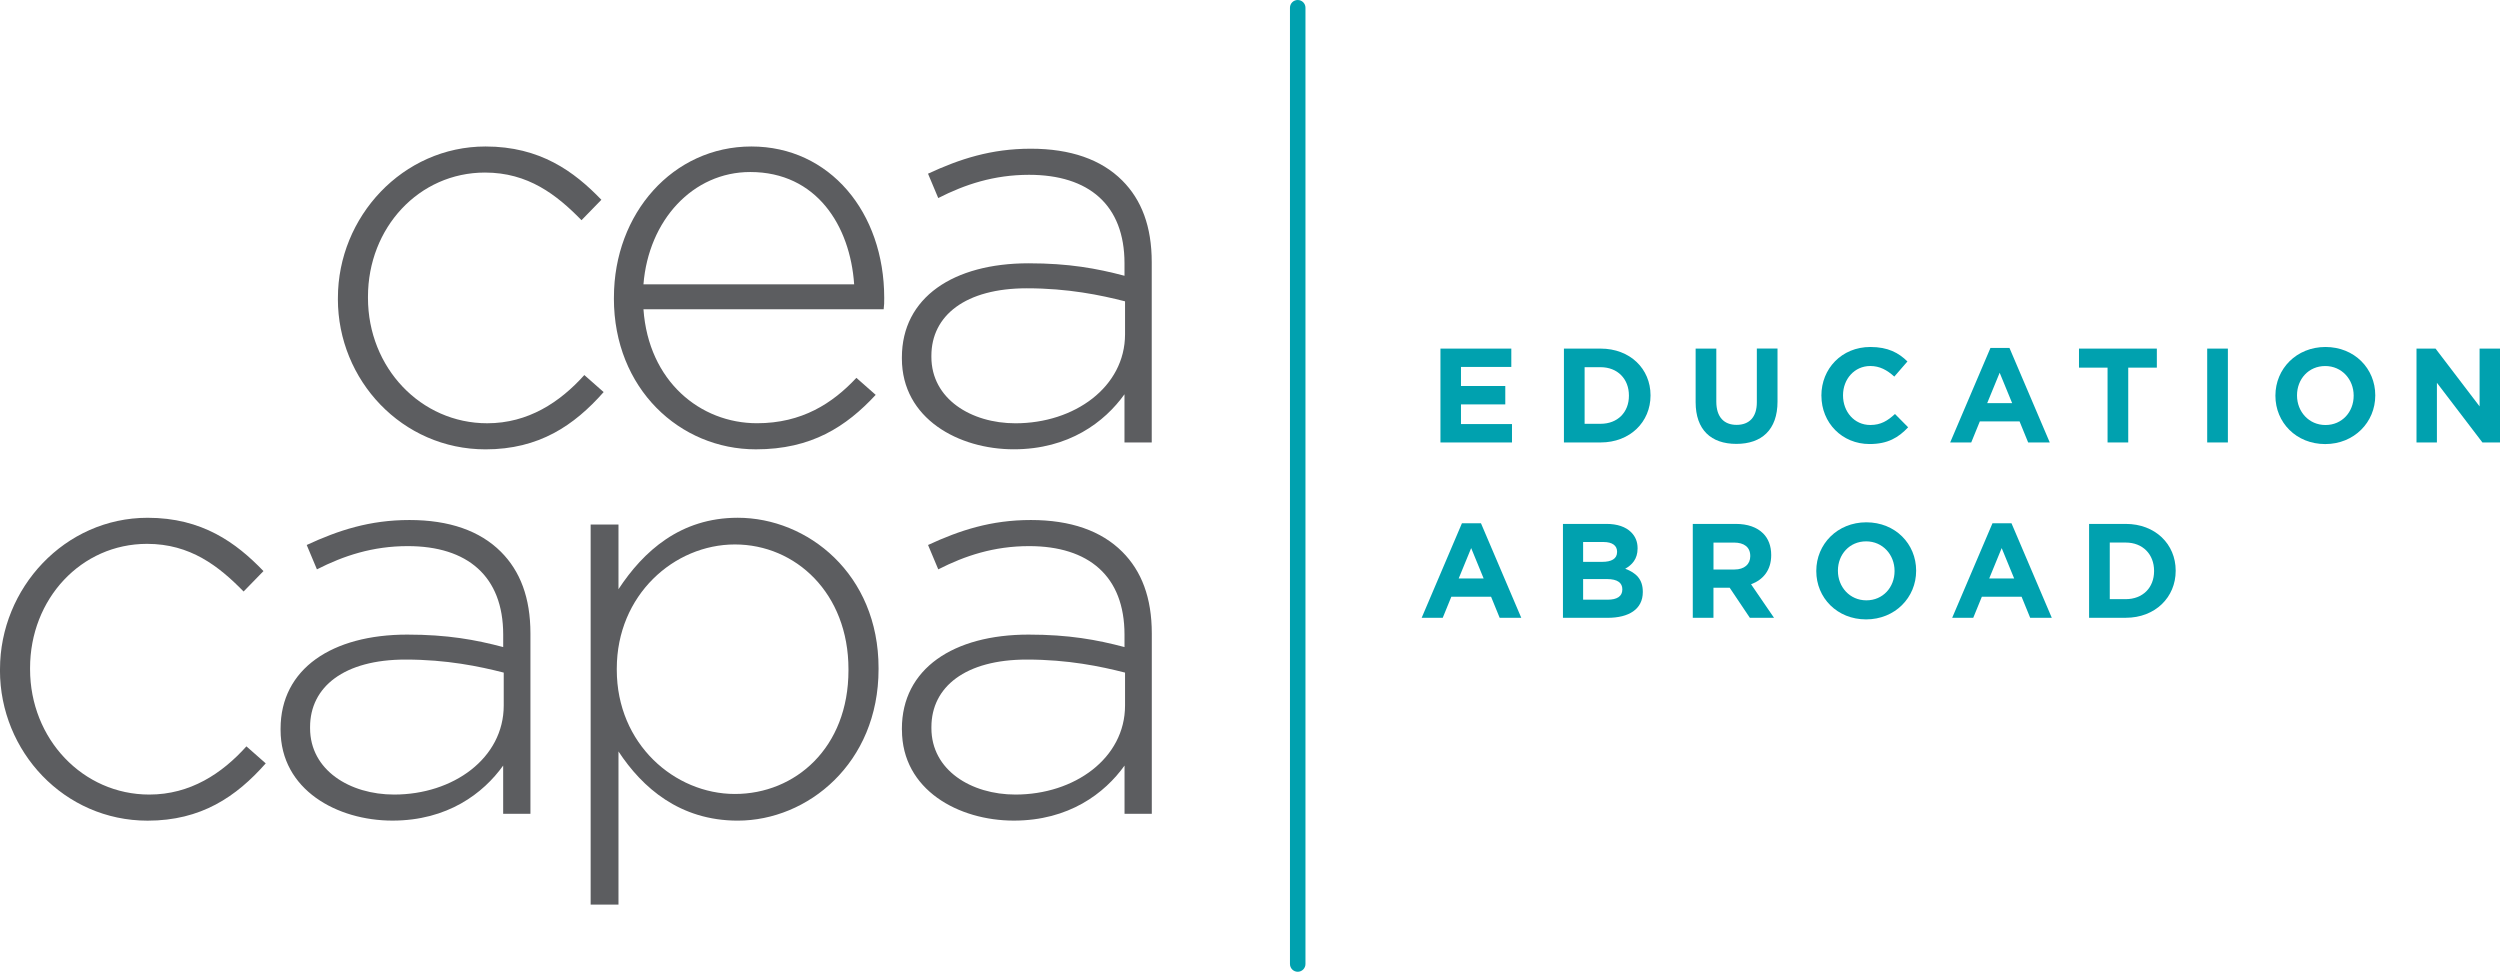
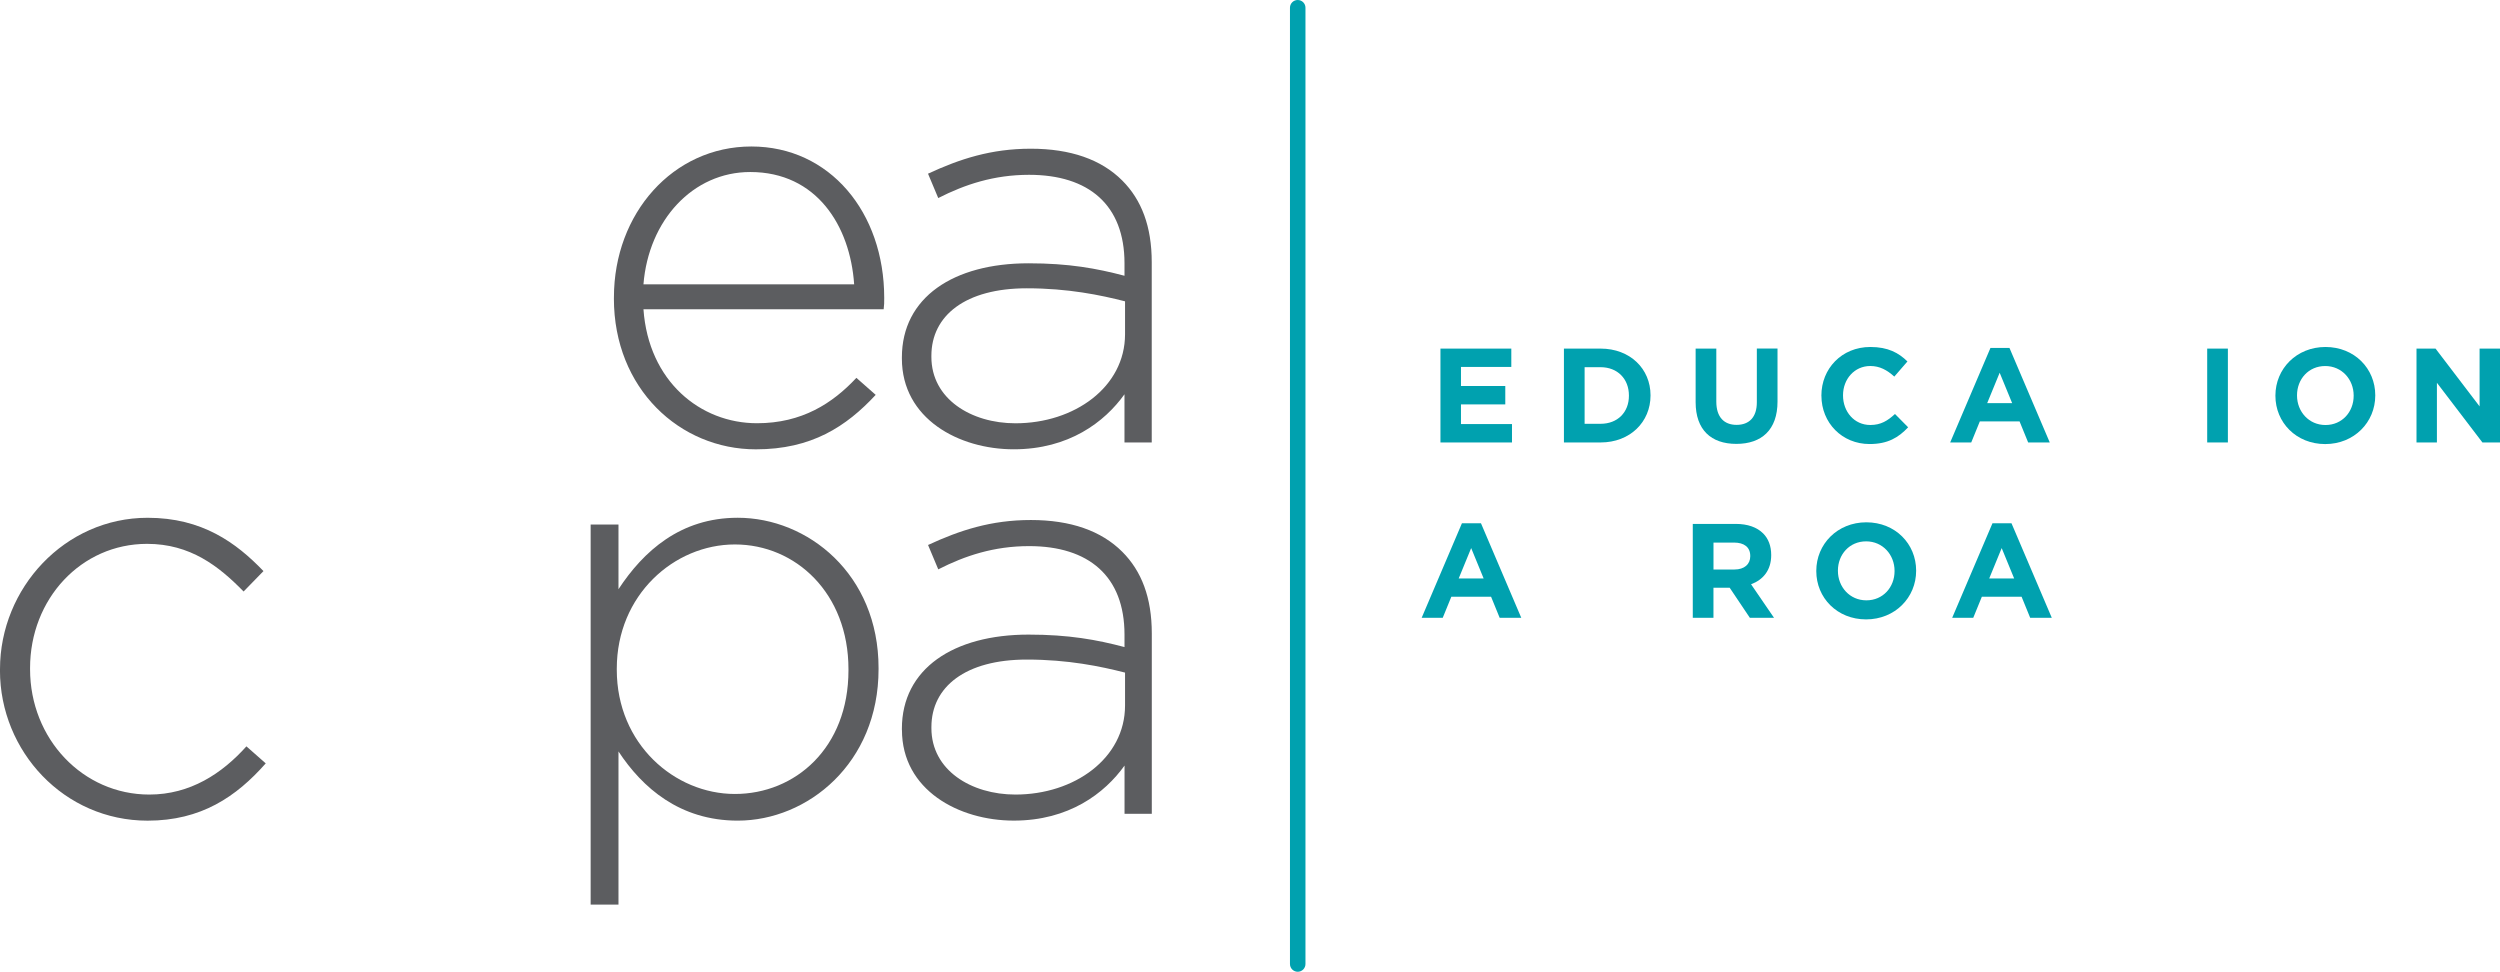
<svg xmlns="http://www.w3.org/2000/svg" width="301" height="117" viewBox="0 0 301 117" fill="none">
  <path d="M173.427 41.971H181.962V44.181H175.902V46.475H181.237V48.686H175.902V51.058H182.044V53.269H173.43V41.967L173.427 41.971Z" fill="#00A1AF" />
  <path d="M188.297 41.971H192.71C196.265 41.971 198.723 44.407 198.723 47.589V47.621C198.723 50.8 196.265 53.272 192.71 53.272H188.297V41.971ZM190.787 44.214V51.025H192.71C194.747 51.025 196.122 49.653 196.122 47.65V47.618C196.122 45.615 194.747 44.21 192.71 44.21H190.787V44.214Z" fill="#00A1AF" />
  <path d="M204.154 48.428V41.971H206.644V48.363C206.644 50.205 207.566 51.154 209.084 51.154C210.601 51.154 211.523 50.233 211.523 48.442V41.967H214.013V48.345C214.013 51.767 212.09 53.444 209.051 53.444C206.013 53.444 204.154 51.749 204.154 48.424V48.428Z" fill="#00A1AF" />
  <path d="M219.295 47.654V47.621C219.295 44.407 221.72 41.777 225.193 41.777C227.328 41.777 228.605 42.486 229.656 43.519L228.074 45.342C227.202 44.55 226.312 44.067 225.182 44.067C223.274 44.067 221.9 45.647 221.9 47.586V47.618C221.9 49.553 223.241 51.169 225.182 51.169C226.474 51.169 227.267 50.653 228.156 49.846L229.739 51.445C228.576 52.688 227.281 53.462 225.1 53.462C221.77 53.462 219.299 50.896 219.299 47.65L219.295 47.654Z" fill="#00A1AF" />
  <path d="M239.644 41.892H241.94L246.791 53.272H244.19L243.156 50.739H238.37L237.337 53.272H234.801L239.651 41.892H239.644ZM242.263 48.539L240.76 44.877L239.257 48.539H242.263Z" fill="#00A1AF" />
-   <path d="M253.754 44.264H250.31V41.971H259.684V44.264H256.24V53.272H253.75V44.264H253.754Z" fill="#00A1AF" />
  <path d="M265.747 41.971H268.237V53.272H265.747V41.971Z" fill="#00A1AF" />
  <path d="M273.96 47.654V47.621C273.96 44.407 276.496 41.777 279.987 41.777C283.478 41.777 285.982 44.375 285.982 47.589V47.621C285.982 50.832 283.446 53.466 279.955 53.466C276.464 53.466 273.96 50.864 273.96 47.654ZM283.381 47.654V47.621C283.381 45.683 281.96 44.07 279.955 44.07C277.949 44.07 276.561 45.651 276.561 47.589V47.621C276.561 49.556 277.982 51.172 279.987 51.172C281.993 51.172 283.381 49.592 283.381 47.654Z" fill="#00A1AF" />
  <path d="M290.943 41.971H293.239L298.542 48.929V41.971H301V53.272H298.883L293.404 46.088V53.272H290.947V41.971H290.943Z" fill="#00A1AF" />
  <path d="M176.013 63.001H178.309L183.16 74.381H180.559L179.526 71.848H174.74L173.706 74.381H171.17L176.017 63.001H176.013ZM178.632 69.651L177.129 65.989L175.626 69.651H178.632Z" fill="#00A1AF" />
-   <path d="M188.182 63.079H193.435C194.726 63.079 195.745 63.434 196.391 64.083C196.907 64.599 197.166 65.229 197.166 66.003V66.036C197.166 67.311 196.488 68.021 195.677 68.476C196.986 68.974 197.794 69.734 197.794 71.253V71.285C197.794 73.353 196.111 74.385 193.56 74.385H188.179V63.083L188.182 63.079ZM194.697 66.423C194.697 65.681 194.116 65.258 193.065 65.258H190.608V67.648H192.904C194.001 67.648 194.697 67.293 194.697 66.455V66.423ZM193.485 69.716H190.608V72.202H193.567C194.665 72.202 195.329 71.815 195.329 70.977V70.945C195.329 70.185 194.762 69.719 193.485 69.719V69.716Z" fill="#00A1AF" />
  <path d="M203.814 63.079H208.988C210.426 63.079 211.542 63.484 212.285 64.226C212.916 64.857 213.253 65.745 213.253 66.81V66.842C213.253 68.666 212.267 69.812 210.828 70.346L213.59 74.381H210.681L208.256 70.766H206.3V74.381H203.811V63.079H203.814ZM208.822 68.569C210.035 68.569 210.731 67.924 210.731 66.971V66.939C210.731 65.874 209.988 65.326 208.776 65.326H206.304V68.573H208.826L208.822 68.569Z" fill="#00A1AF" />
  <path d="M218.681 68.762V68.73C218.681 65.516 221.217 62.886 224.708 62.886C228.199 62.886 230.703 65.484 230.703 68.698V68.73C230.703 71.941 228.166 74.575 224.676 74.575C221.185 74.575 218.681 71.973 218.681 68.762ZM228.105 68.762V68.73C228.105 66.792 226.681 65.179 224.679 65.179C222.677 65.179 221.285 66.759 221.285 68.698V68.73C221.285 70.665 222.706 72.281 224.711 72.281C226.717 72.281 228.105 70.701 228.105 68.762Z" fill="#00A1AF" />
  <path d="M239.887 63.001H242.183L247.034 74.381H244.433L243.4 71.848H238.614L237.58 74.381H235.044L239.894 63.001H239.887ZM242.506 69.651L241.003 65.989L239.5 69.651H242.506Z" fill="#00A1AF" />
-   <path d="M251.526 63.079H255.939C259.495 63.079 261.952 65.516 261.952 68.698V68.73C261.952 71.909 259.495 74.381 255.939 74.381H251.526V63.079ZM254.016 65.326V72.138H255.939C257.977 72.138 259.351 70.766 259.351 68.762V68.73C259.351 66.727 257.977 65.323 255.939 65.323H254.016V65.326Z" fill="#00A1AF" />
-   <path d="M40.684 36.004V35.868C40.684 26.104 48.48 17.637 58.461 17.637C65.026 17.637 69.127 20.643 72.406 24.054L70.013 26.512C67.007 23.438 63.588 20.776 58.389 20.776C50.457 20.776 44.304 27.401 44.304 35.732V35.868C44.304 44.267 50.661 50.961 58.662 50.961C63.584 50.961 67.412 48.435 70.354 45.156L72.679 47.206C69.124 51.237 64.883 54.103 58.458 54.103C48.408 54.103 40.681 45.772 40.681 36.008L40.684 36.004Z" fill="#5C5D60" />
  <path d="M73.917 35.936V35.8C73.917 25.695 81.027 17.637 90.463 17.637C99.898 17.637 106.46 25.559 106.46 35.868C106.46 36.485 106.46 36.689 106.392 37.233H77.472C78.085 45.905 84.31 50.957 91.145 50.957C96.548 50.957 100.239 48.567 103.109 45.493L105.434 47.542C101.879 51.366 97.71 54.1 91.008 54.1C81.845 54.1 73.913 46.794 73.913 35.936H73.917ZM102.84 34.231C102.36 27.197 98.327 20.711 90.327 20.711C83.42 20.711 78.089 26.516 77.472 34.231H102.837H102.84Z" fill="#5C5D60" />
  <path d="M108.587 43.175V43.038C108.587 35.8 114.808 31.701 123.834 31.701C128.689 31.701 132.039 32.317 135.39 33.202V31.701C135.39 24.667 131.081 21.048 123.903 21.048C119.666 21.048 116.178 22.209 112.964 23.846L111.733 20.912C115.561 19.138 119.321 17.905 124.107 17.905C128.893 17.905 132.585 19.203 135.114 21.729C137.439 24.051 138.669 27.261 138.669 31.561V53.276H135.387V47.471C132.994 50.818 128.685 54.096 122.055 54.096C115.425 54.096 108.587 50.409 108.587 43.171V43.175ZM135.455 40.24V36.28C132.517 35.531 128.617 34.711 123.626 34.711C116.243 34.711 112.139 37.989 112.139 42.838V42.974C112.139 48.026 116.925 50.964 122.259 50.964C129.37 50.964 135.455 46.593 135.455 40.243V40.24Z" fill="#5C5D60" />
  <path d="M-0 80.709V80.573C-0 70.808 7.796 62.341 17.776 62.341C24.342 62.341 28.442 65.348 31.722 68.759L29.329 71.217C26.322 68.142 22.903 65.48 17.705 65.48C9.772 65.48 3.62 72.106 3.62 80.437V80.573C3.62 88.972 9.977 95.665 17.977 95.665C22.9 95.665 26.728 93.139 29.669 89.861L31.994 91.91C28.439 95.941 24.198 98.808 17.773 98.808C7.724 98.808 -0.004 90.477 -0.004 80.713L-0 80.709Z" fill="#5C5D60" />
-   <path d="M33.781 87.879V87.743C33.781 80.505 40.002 76.406 49.029 76.406C53.883 76.406 57.234 77.022 60.585 77.907V76.406C60.585 69.372 56.276 65.752 49.097 65.752C44.86 65.752 41.373 66.913 38.158 68.551L36.928 65.616C40.756 63.843 44.516 62.61 49.301 62.61C54.087 62.61 57.779 63.907 60.308 66.433C62.633 68.755 63.864 71.966 63.864 76.266V97.98H60.581V92.175C58.188 95.522 53.879 98.801 47.249 98.801C40.619 98.801 33.781 95.114 33.781 87.875V87.879ZM60.649 84.941V80.981C57.711 80.232 53.811 79.412 48.821 79.412C41.437 79.412 37.333 82.691 37.333 87.539V87.675C37.333 92.727 42.119 95.665 47.454 95.665C54.565 95.665 60.649 91.294 60.649 84.944V84.941Z" fill="#5C5D60" />
  <path d="M71.114 63.158H74.465V70.941C77.472 66.365 81.917 62.338 88.823 62.338C97.232 62.338 105.778 69.099 105.778 80.433V80.569C105.778 91.907 97.232 98.804 88.823 98.804C81.849 98.804 77.339 94.845 74.465 90.473V108.913H71.114V63.158ZM102.155 80.709V80.573C102.155 71.421 95.797 65.552 88.482 65.552C81.167 65.552 74.261 71.629 74.261 80.505V80.641C74.261 89.588 81.235 95.594 88.482 95.594C95.729 95.594 102.155 90.061 102.155 80.709Z" fill="#5C5D60" />
  <path d="M108.587 87.879V87.743C108.587 80.505 114.808 76.406 123.834 76.406C128.689 76.406 132.039 77.022 135.39 77.907V76.406C135.39 69.372 131.085 65.752 123.906 65.752C119.666 65.752 116.178 66.913 112.967 68.551L111.737 65.616C115.565 63.843 119.325 62.61 124.114 62.61C128.904 62.61 132.592 63.907 135.121 66.433C137.446 68.755 138.677 71.966 138.677 76.266V97.98H135.394V92.175C133.001 95.522 128.696 98.801 122.062 98.801C115.429 98.801 108.594 95.114 108.594 87.875L108.587 87.879ZM135.455 84.941V80.981C132.513 80.232 128.617 79.412 123.626 79.412C116.243 79.412 112.142 82.691 112.142 87.539V87.675C112.142 92.727 116.928 95.665 122.259 95.665C129.37 95.665 135.455 91.294 135.455 84.944V84.941Z" fill="#5C5D60" />
  <path d="M156.245 117C155.732 117 155.312 116.584 155.312 116.068V0.932C155.312 0.419 155.729 0 156.245 0C156.762 0 157.178 0.416 157.178 0.932V116.068C157.178 116.581 156.762 117 156.245 117Z" fill="#00A1AF" />
</svg>